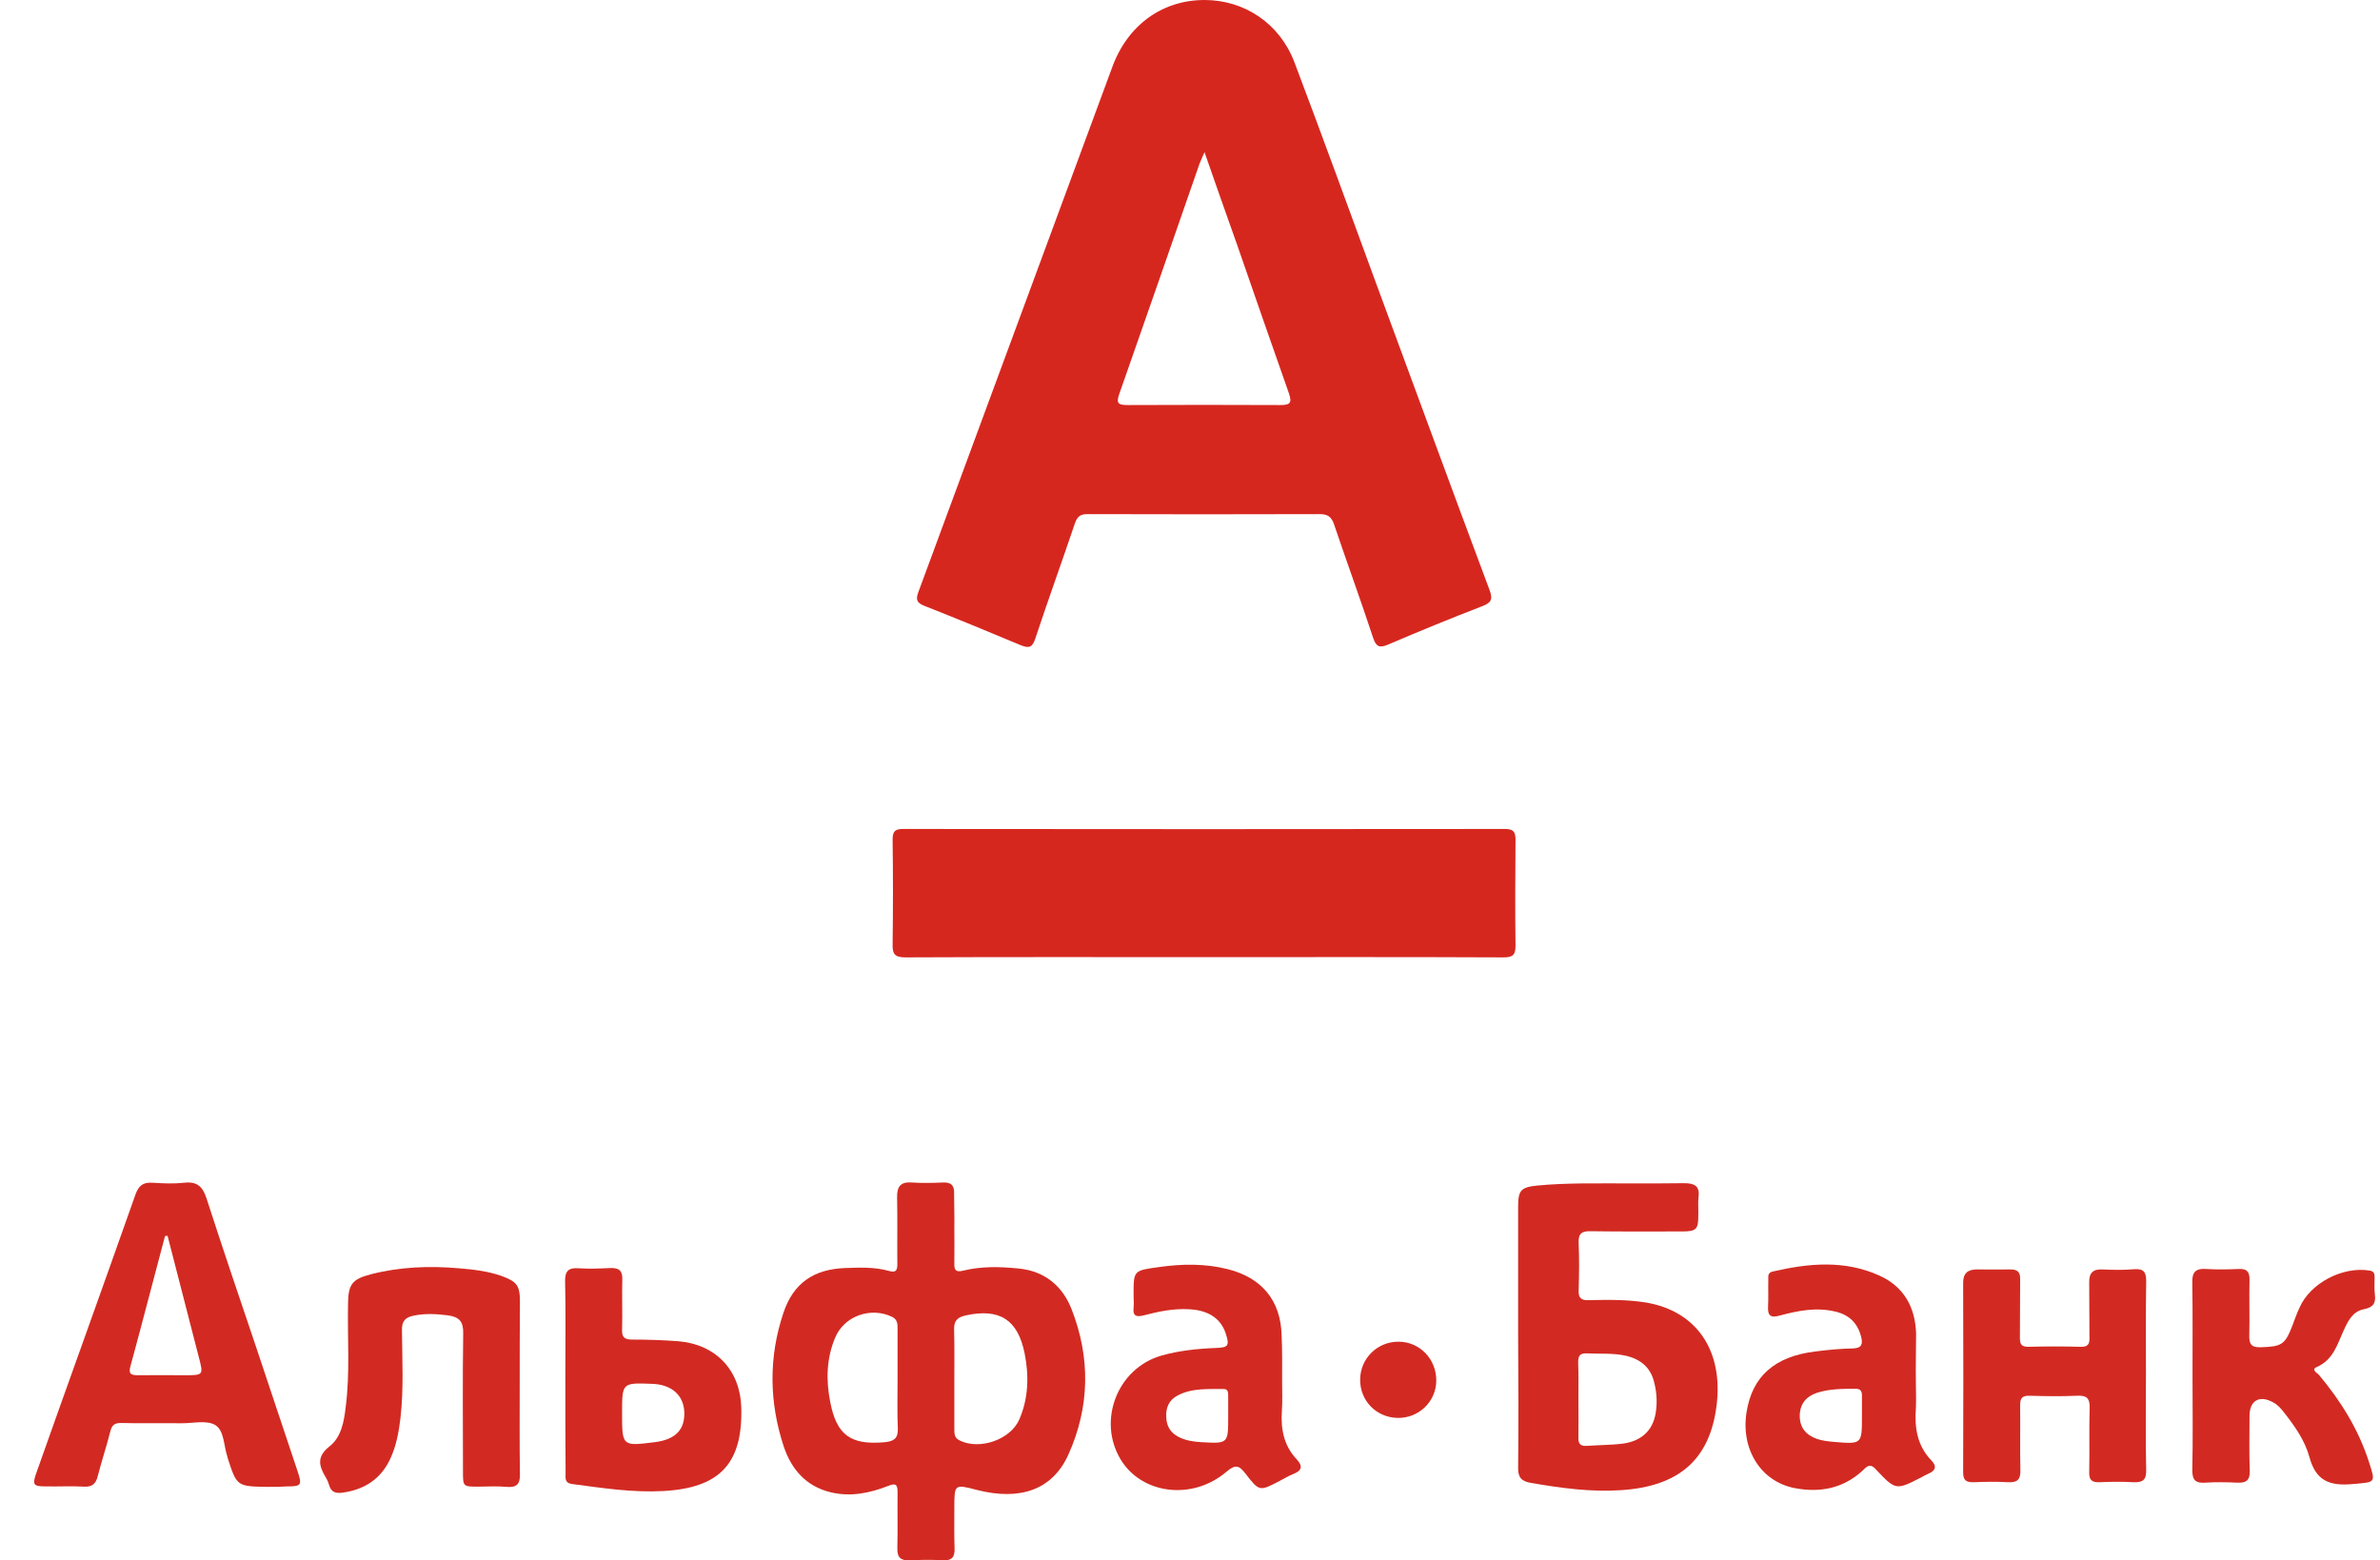
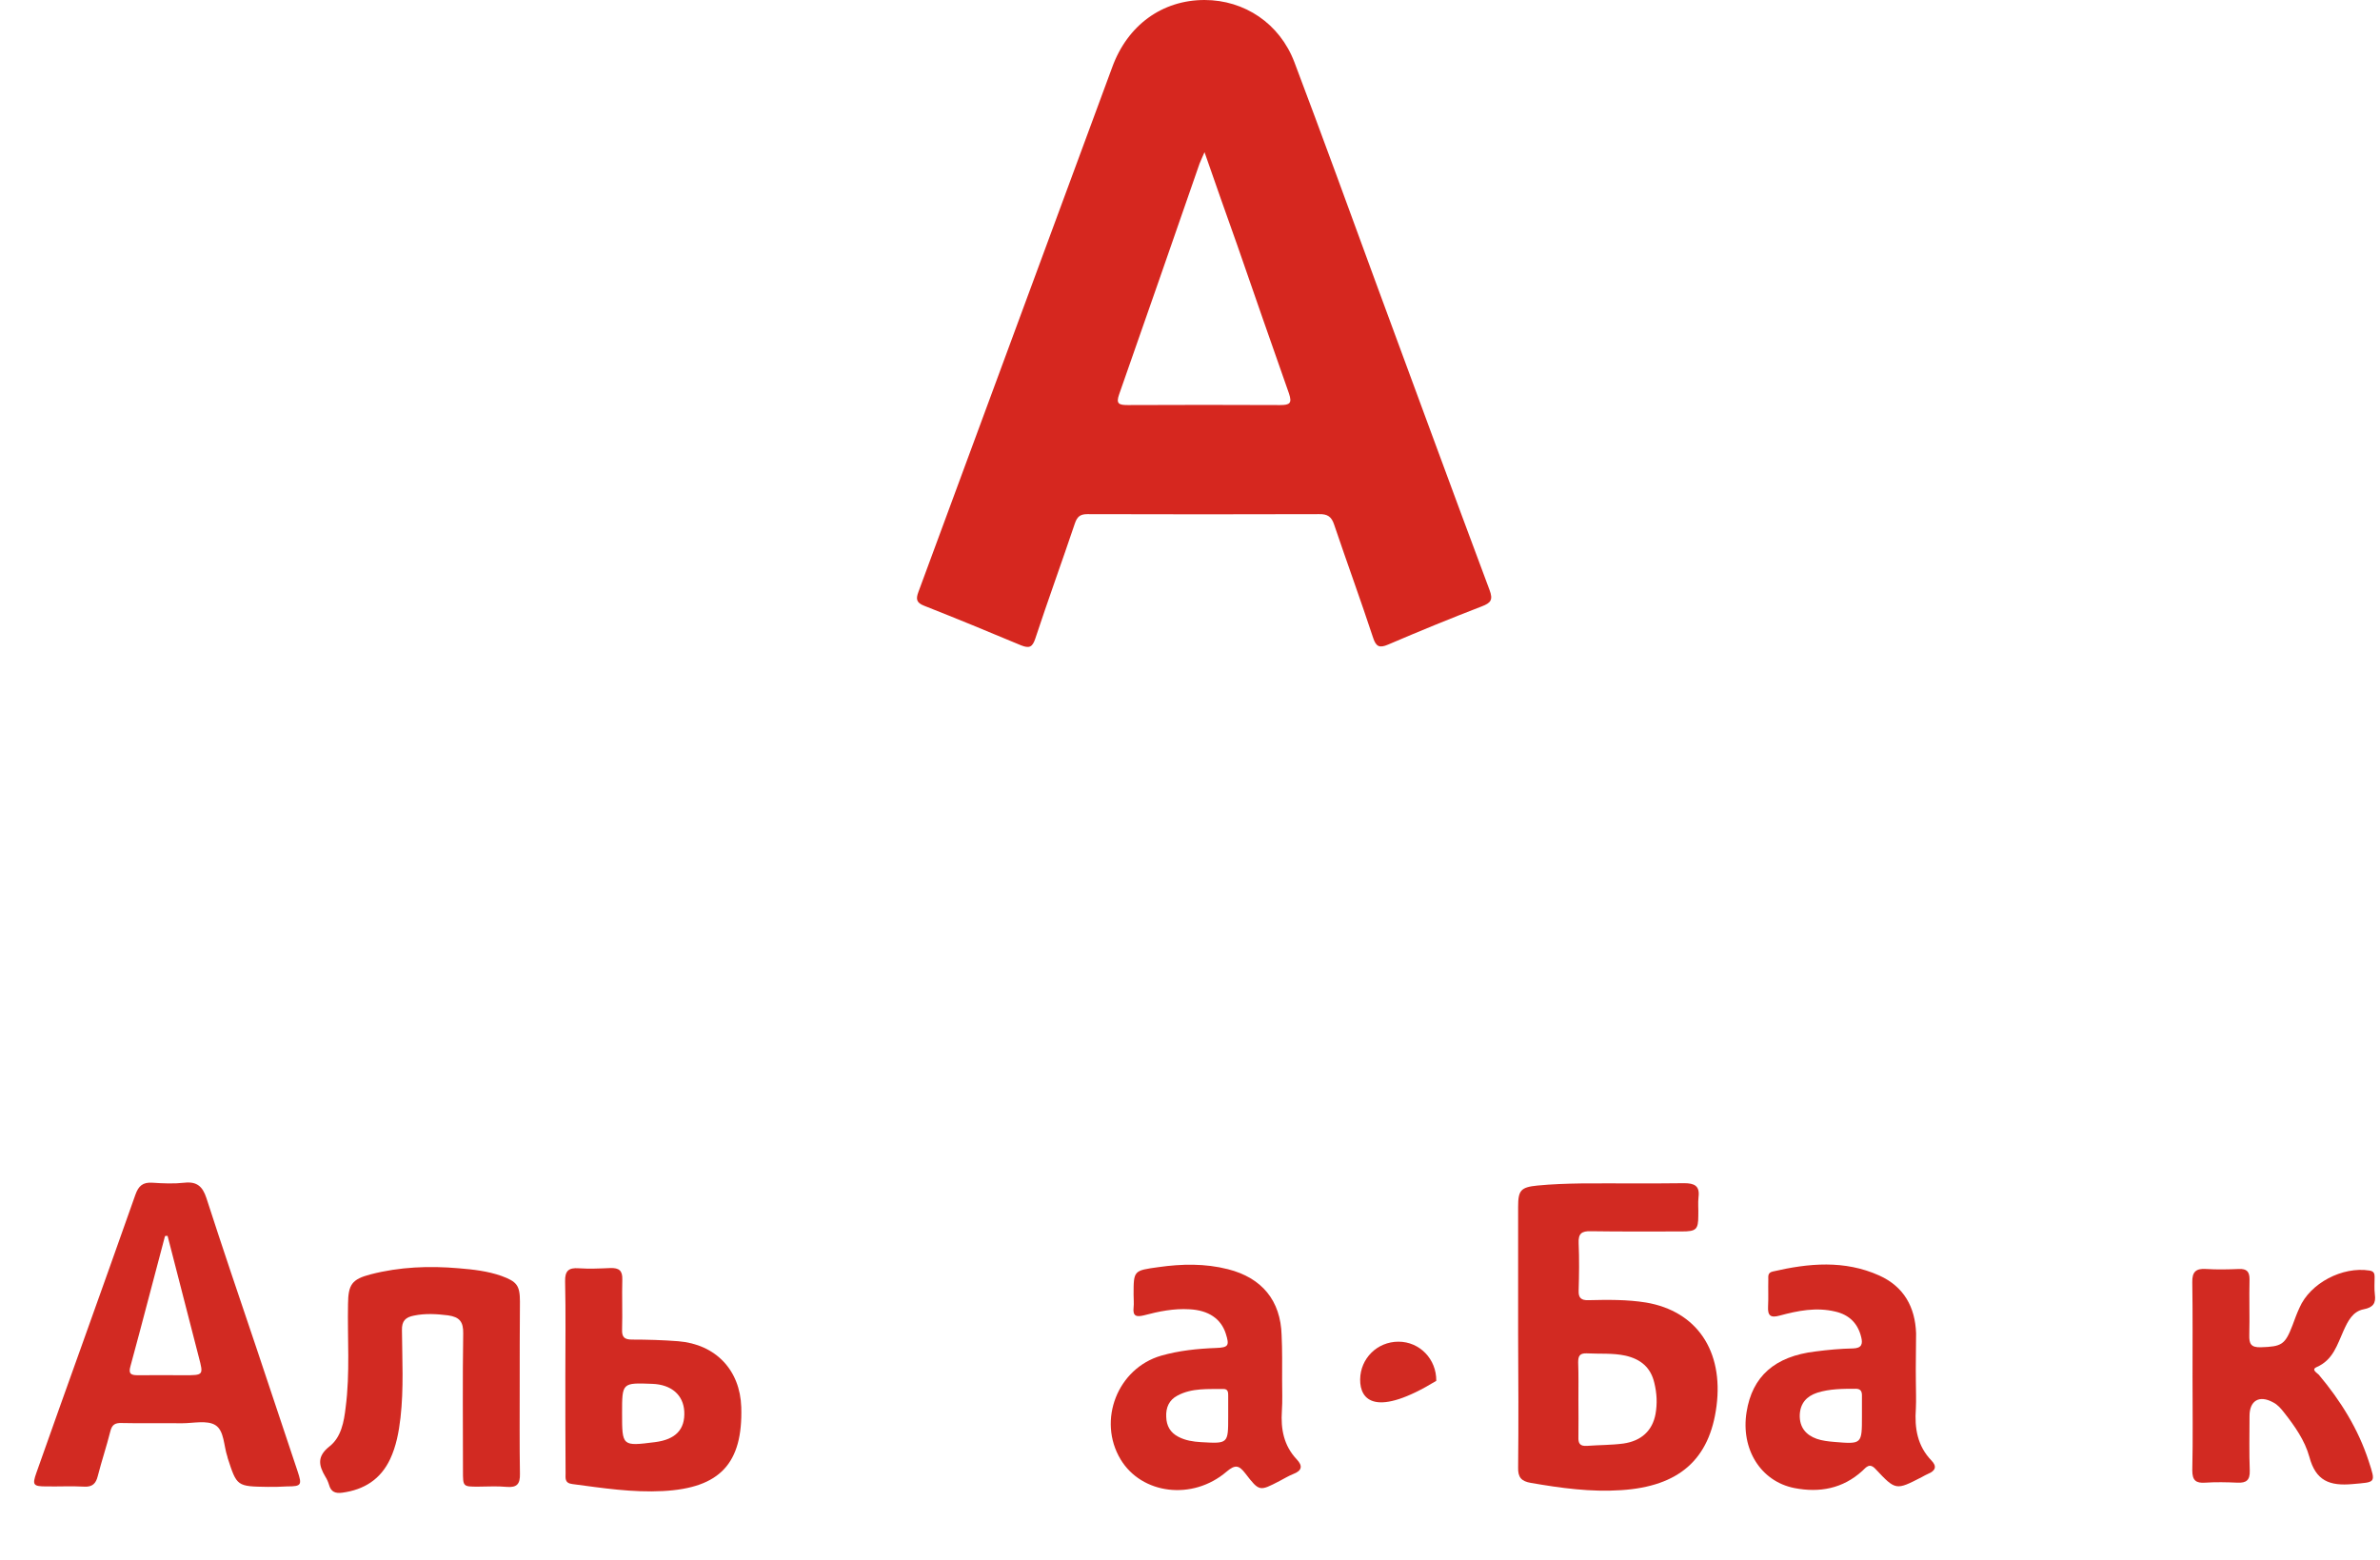
<svg xmlns="http://www.w3.org/2000/svg" width="61" height="40" viewBox="0 0 61 40" fill="none">
  <path d="M30.872 0C31.897 0 32.8 0.603 33.176 1.595C33.897 3.501 34.594 5.419 35.297 7.337C36.255 9.93 37.206 12.528 38.176 15.121C38.273 15.378 38.212 15.456 37.976 15.546C37.17 15.856 36.37 16.185 35.576 16.525C35.352 16.621 35.267 16.573 35.194 16.352C34.873 15.378 34.521 14.416 34.194 13.448C34.127 13.245 34.024 13.174 33.806 13.18C31.83 13.186 29.848 13.186 27.872 13.18C27.691 13.18 27.612 13.239 27.551 13.413C27.218 14.404 26.86 15.384 26.533 16.376C26.46 16.591 26.381 16.627 26.169 16.543C25.345 16.197 24.515 15.856 23.684 15.528C23.484 15.45 23.472 15.354 23.539 15.175C25.193 10.694 26.848 6.213 28.503 1.733C28.897 0.639 29.794 0 30.872 0ZM30.872 3.901C30.812 4.039 30.776 4.116 30.745 4.194C30.06 6.166 29.375 8.143 28.684 10.109C28.6 10.348 28.672 10.384 28.903 10.384C30.206 10.378 31.509 10.378 32.812 10.384C33.06 10.384 33.121 10.336 33.036 10.085C32.588 8.818 32.151 7.552 31.709 6.279C31.436 5.514 31.163 4.738 30.872 3.901Z" fill="#D6271F" />
-   <path d="M30.849 24.537C28.303 24.537 25.757 24.531 23.212 24.543C22.939 24.543 22.872 24.465 22.878 24.209C22.89 23.312 22.89 22.416 22.878 21.52C22.878 21.311 22.939 21.251 23.151 21.251C28.291 21.257 33.431 21.257 38.57 21.251C38.788 21.251 38.843 21.323 38.843 21.526C38.837 22.434 38.831 23.336 38.843 24.244C38.843 24.471 38.782 24.543 38.54 24.543C35.976 24.531 33.412 24.537 30.849 24.537Z" fill="#D6271F" />
-   <path d="M24.46 31.468C24.46 31.778 24.466 32.083 24.46 32.394C24.454 32.567 24.509 32.62 24.69 32.573C25.157 32.459 25.63 32.471 26.109 32.519C26.781 32.585 27.236 32.973 27.466 33.565C27.951 34.807 27.933 36.062 27.387 37.281C26.981 38.189 26.157 38.481 25.036 38.195C24.46 38.045 24.46 38.045 24.46 38.655C24.46 39.001 24.454 39.354 24.466 39.7C24.472 39.909 24.405 40.011 24.169 39.999C23.884 39.981 23.605 39.987 23.321 39.999C23.09 40.011 22.993 39.933 22.999 39.688C23.012 39.21 22.999 38.732 23.005 38.254C23.005 38.063 22.963 38.01 22.763 38.093C22.29 38.278 21.793 38.38 21.284 38.254C20.654 38.099 20.284 37.663 20.09 37.089C19.714 35.954 19.696 34.801 20.078 33.66C20.332 32.895 20.854 32.537 21.66 32.507C22.036 32.495 22.411 32.477 22.775 32.579C22.963 32.633 22.999 32.573 22.999 32.4C22.993 31.832 23.005 31.264 22.993 30.697C22.987 30.416 23.084 30.291 23.375 30.314C23.636 30.332 23.902 30.326 24.163 30.314C24.387 30.302 24.466 30.398 24.454 30.613C24.454 30.888 24.466 31.181 24.46 31.468C24.466 31.468 24.466 31.468 24.46 31.468ZM24.46 35.333C24.46 35.554 24.46 35.769 24.46 35.99C24.46 36.211 24.46 36.426 24.46 36.647C24.46 36.761 24.466 36.862 24.587 36.922C25.096 37.185 25.903 36.91 26.127 36.384C26.363 35.835 26.375 35.261 26.26 34.688C26.084 33.827 25.618 33.535 24.757 33.72C24.545 33.768 24.448 33.851 24.454 34.078C24.466 34.496 24.46 34.915 24.46 35.333ZM23.005 35.351C23.005 34.921 23.005 34.496 23.005 34.066C23.005 33.947 23.005 33.833 22.872 33.762C22.327 33.493 21.636 33.732 21.405 34.293C21.181 34.825 21.169 35.381 21.278 35.936C21.442 36.797 21.811 37.054 22.69 36.97C22.908 36.946 23.017 36.874 23.012 36.635C22.993 36.205 23.005 35.775 23.005 35.351Z" fill="#D22A22" />
  <path d="M38.91 34.222C38.91 33.128 38.91 32.029 38.91 30.936C38.91 30.517 38.976 30.434 39.407 30.392C39.776 30.356 40.152 30.344 40.528 30.338C41.407 30.332 42.285 30.344 43.164 30.332C43.425 30.332 43.57 30.398 43.534 30.685C43.516 30.84 43.534 31.001 43.528 31.163C43.528 31.521 43.473 31.569 43.104 31.569C42.328 31.569 41.546 31.575 40.77 31.563C40.54 31.557 40.449 31.623 40.461 31.868C40.479 32.274 40.473 32.686 40.461 33.093C40.455 33.272 40.528 33.337 40.71 33.331C41.207 33.319 41.704 33.313 42.188 33.391C43.492 33.612 44.176 34.634 43.995 36.044C43.819 37.412 43.037 38.105 41.552 38.201C40.77 38.254 40 38.147 39.237 38.015C38.994 37.974 38.903 37.872 38.91 37.621C38.922 36.492 38.916 35.357 38.91 34.222ZM40.455 35.883C40.455 36.199 40.461 36.516 40.455 36.838C40.449 37 40.491 37.077 40.673 37.066C40.982 37.042 41.297 37.047 41.607 37.006C42.073 36.94 42.352 36.671 42.431 36.253C42.479 35.984 42.467 35.721 42.401 35.452C42.31 35.058 42.055 34.843 41.661 34.753C41.334 34.682 41.001 34.712 40.667 34.694C40.485 34.688 40.449 34.765 40.449 34.927C40.461 35.249 40.455 35.566 40.455 35.883Z" fill="#D22A22" />
  <path d="M6.865 38.117C6.071 38.105 6.071 38.105 5.835 37.376C5.835 37.364 5.829 37.358 5.829 37.346C5.732 37.065 5.75 36.677 5.52 36.534C5.308 36.402 4.956 36.486 4.665 36.486C4.15 36.48 3.635 36.492 3.12 36.48C2.95 36.474 2.871 36.522 2.829 36.689C2.732 37.077 2.604 37.454 2.507 37.836C2.459 38.033 2.368 38.123 2.156 38.111C1.835 38.093 1.507 38.111 1.186 38.105C0.853 38.105 0.822 38.069 0.932 37.758C1.326 36.635 1.732 35.512 2.132 34.389C2.58 33.134 3.029 31.88 3.471 30.625C3.55 30.404 3.659 30.302 3.908 30.32C4.18 30.338 4.453 30.35 4.726 30.32C5.047 30.284 5.192 30.416 5.289 30.709C5.702 31.987 6.132 33.254 6.562 34.526C6.92 35.59 7.271 36.659 7.629 37.722C7.744 38.069 7.726 38.105 7.362 38.105C7.187 38.117 7.029 38.117 6.865 38.117ZM4.295 31.682C4.271 31.682 4.253 31.682 4.229 31.688C3.932 32.8 3.647 33.911 3.344 35.022C3.283 35.231 3.368 35.255 3.544 35.255C3.938 35.249 4.332 35.255 4.72 35.255C5.217 35.255 5.217 35.255 5.095 34.789C4.829 33.749 4.562 32.716 4.295 31.682Z" fill="#D22A22" />
  <path d="M13.32 35.542C13.32 36.289 13.314 37.036 13.326 37.782C13.332 38.039 13.254 38.141 12.981 38.117C12.738 38.093 12.496 38.111 12.254 38.111C11.866 38.111 11.866 38.111 11.866 37.711C11.866 36.534 11.854 35.363 11.872 34.186C11.878 33.887 11.781 33.762 11.484 33.72C11.193 33.684 10.902 33.666 10.611 33.726C10.393 33.768 10.296 33.863 10.302 34.102C10.308 34.849 10.35 35.596 10.265 36.343C10.223 36.707 10.156 37.072 9.999 37.406C9.756 37.92 9.338 38.189 8.774 38.266C8.599 38.29 8.484 38.248 8.435 38.069C8.411 37.992 8.381 37.92 8.338 37.854C8.168 37.567 8.12 37.334 8.447 37.078C8.744 36.844 8.817 36.45 8.859 36.08C8.975 35.196 8.902 34.311 8.92 33.427C8.926 32.931 9.017 32.794 9.502 32.668C10.241 32.477 10.999 32.447 11.757 32.513C12.126 32.543 12.502 32.585 12.854 32.71C13.248 32.854 13.326 32.955 13.326 33.367C13.32 34.09 13.32 34.819 13.32 35.542Z" fill="#D22A22" />
-   <path d="M55.001 35.261C55.001 36.068 54.989 36.874 55.007 37.681C55.013 37.932 54.929 38.009 54.68 37.998C54.389 37.98 54.092 37.986 53.801 37.998C53.601 38.003 53.541 37.926 53.547 37.735C53.559 37.185 53.541 36.641 53.559 36.092C53.565 35.835 53.474 35.769 53.231 35.781C52.831 35.799 52.425 35.793 52.019 35.781C51.831 35.775 51.777 35.841 51.777 36.02C51.783 36.576 51.771 37.137 51.783 37.693C51.789 37.932 51.704 38.009 51.468 37.998C51.177 37.98 50.88 37.986 50.589 37.998C50.401 38.003 50.316 37.956 50.316 37.746C50.322 36.127 50.322 34.502 50.316 32.883C50.316 32.638 50.437 32.543 50.668 32.543C50.953 32.543 51.231 32.549 51.516 32.543C51.716 32.537 51.783 32.614 51.777 32.806C51.771 33.302 51.777 33.803 51.771 34.299C51.771 34.461 51.807 34.526 51.989 34.526C52.431 34.514 52.88 34.514 53.322 34.526C53.522 34.532 53.559 34.455 53.553 34.281C53.547 33.815 53.553 33.343 53.547 32.877C53.541 32.638 53.638 32.531 53.886 32.543C54.159 32.555 54.432 32.561 54.704 32.537C54.959 32.519 55.007 32.627 55.007 32.847C54.995 33.648 55.001 34.455 55.001 35.261Z" fill="#D22A22" />
  <path d="M49.104 35.398C49.104 35.638 49.116 35.877 49.104 36.115C49.068 36.611 49.141 37.065 49.504 37.442C49.65 37.591 49.607 37.705 49.419 37.782C49.365 37.806 49.31 37.836 49.256 37.866C48.595 38.206 48.589 38.212 48.074 37.663C47.916 37.49 47.831 37.615 47.734 37.705C47.231 38.165 46.631 38.272 45.989 38.147C45.122 37.974 44.613 37.143 44.765 36.199C44.91 35.285 45.486 34.771 46.528 34.646C46.85 34.604 47.171 34.574 47.492 34.568C47.716 34.562 47.747 34.455 47.704 34.281C47.619 33.929 47.401 33.708 47.044 33.624C46.553 33.505 46.08 33.6 45.613 33.726C45.377 33.791 45.304 33.726 45.316 33.493C45.328 33.266 45.316 33.033 45.322 32.806C45.322 32.716 45.304 32.626 45.437 32.596C46.359 32.382 47.274 32.298 48.165 32.698C48.801 32.985 49.086 33.511 49.11 34.18C49.11 34.58 49.098 34.986 49.104 35.398ZM47.722 36.307C47.722 36.127 47.722 35.948 47.722 35.769C47.722 35.661 47.68 35.602 47.565 35.602C47.231 35.602 46.898 35.602 46.577 35.703C46.304 35.793 46.14 35.972 46.128 36.277C46.122 36.587 46.28 36.785 46.565 36.886C46.704 36.934 46.862 36.952 47.007 36.964C47.722 37.024 47.722 37.024 47.722 36.307Z" fill="#D22A22" />
  <path d="M32.861 35.392C32.861 35.649 32.873 35.912 32.855 36.169C32.824 36.635 32.903 37.059 33.236 37.412C33.4 37.585 33.364 37.705 33.145 37.788C33.024 37.836 32.909 37.908 32.794 37.967C32.285 38.23 32.279 38.242 31.921 37.776C31.757 37.561 31.66 37.537 31.436 37.728C30.563 38.475 29.26 38.308 28.721 37.412C28.121 36.414 28.642 35.076 29.763 34.753C30.224 34.622 30.691 34.574 31.169 34.556C31.485 34.544 31.515 34.496 31.418 34.191C31.297 33.809 30.976 33.588 30.485 33.564C30.085 33.54 29.703 33.618 29.321 33.719C29.127 33.767 29.03 33.743 29.054 33.522C29.066 33.415 29.054 33.301 29.054 33.194C29.054 32.566 29.054 32.572 29.697 32.483C30.291 32.399 30.885 32.387 31.473 32.537C32.345 32.758 32.824 33.343 32.848 34.227C32.867 34.616 32.861 35.004 32.861 35.392ZM31.479 36.318C31.479 36.139 31.479 35.96 31.479 35.781C31.479 35.703 31.479 35.608 31.363 35.608C30.963 35.613 30.551 35.578 30.182 35.775C29.963 35.888 29.878 36.085 29.891 36.324C29.897 36.551 29.994 36.725 30.2 36.832C30.382 36.928 30.576 36.958 30.782 36.97C31.479 37.011 31.479 37.011 31.479 36.318Z" fill="#D22A22" />
  <path d="M56.195 35.291C56.195 34.484 56.201 33.678 56.189 32.871C56.183 32.608 56.28 32.513 56.541 32.531C56.82 32.549 57.104 32.543 57.389 32.531C57.583 32.525 57.656 32.596 57.656 32.794C57.644 33.272 57.662 33.749 57.65 34.227C57.644 34.449 57.692 34.544 57.941 34.538C58.48 34.52 58.565 34.478 58.759 33.971C58.814 33.821 58.868 33.672 58.935 33.528C59.208 32.895 60.038 32.459 60.735 32.572C60.844 32.59 60.862 32.65 60.862 32.734C60.862 32.883 60.85 33.032 60.868 33.182C60.899 33.409 60.826 33.516 60.583 33.564C60.299 33.618 60.177 33.869 60.068 34.108C59.905 34.466 59.802 34.861 59.377 35.046C59.226 35.112 59.389 35.195 59.432 35.243C59.989 35.906 60.444 36.635 60.711 37.46C60.899 38.033 60.886 37.991 60.299 38.045C59.705 38.099 59.353 37.961 59.189 37.346C59.074 36.928 58.814 36.557 58.541 36.211C58.462 36.109 58.377 36.008 58.256 35.948C57.904 35.757 57.656 35.906 57.656 36.3C57.656 36.767 57.644 37.239 57.662 37.705C57.668 37.944 57.577 38.021 57.341 38.009C57.068 37.997 56.795 37.991 56.523 38.009C56.28 38.027 56.189 37.95 56.189 37.693C56.207 36.88 56.195 36.086 56.195 35.291Z" fill="#D22A22" />
  <path d="M14.49 35.267C14.49 34.461 14.502 33.654 14.484 32.847C14.478 32.579 14.575 32.495 14.829 32.513C15.102 32.531 15.375 32.519 15.647 32.507C15.866 32.501 15.957 32.573 15.95 32.8C15.938 33.23 15.957 33.654 15.944 34.084C15.938 34.275 15.999 34.341 16.199 34.341C16.593 34.341 16.987 34.353 17.381 34.383C18.345 34.461 18.969 35.124 18.999 36.074C19.041 37.514 18.454 38.147 16.993 38.224C16.211 38.266 15.441 38.147 14.672 38.045C14.466 38.021 14.496 37.89 14.496 37.77C14.49 36.94 14.49 36.103 14.49 35.267ZM15.944 36.223C15.944 37.077 15.944 37.077 16.787 36.97C17.314 36.904 17.563 36.647 17.538 36.181C17.514 35.763 17.211 35.494 16.72 35.476C15.944 35.446 15.944 35.446 15.944 36.223Z" fill="#D22A22" />
-   <path d="M36.812 35.399C36.806 35.937 36.358 36.361 35.819 36.349C35.273 36.337 34.855 35.907 34.861 35.363C34.867 34.825 35.297 34.395 35.843 34.395C36.388 34.395 36.819 34.843 36.812 35.399Z" fill="#D22A22" />
+   <path d="M36.812 35.399C35.273 36.337 34.855 35.907 34.861 35.363C34.867 34.825 35.297 34.395 35.843 34.395C36.388 34.395 36.819 34.843 36.812 35.399Z" fill="#D22A22" />
</svg>